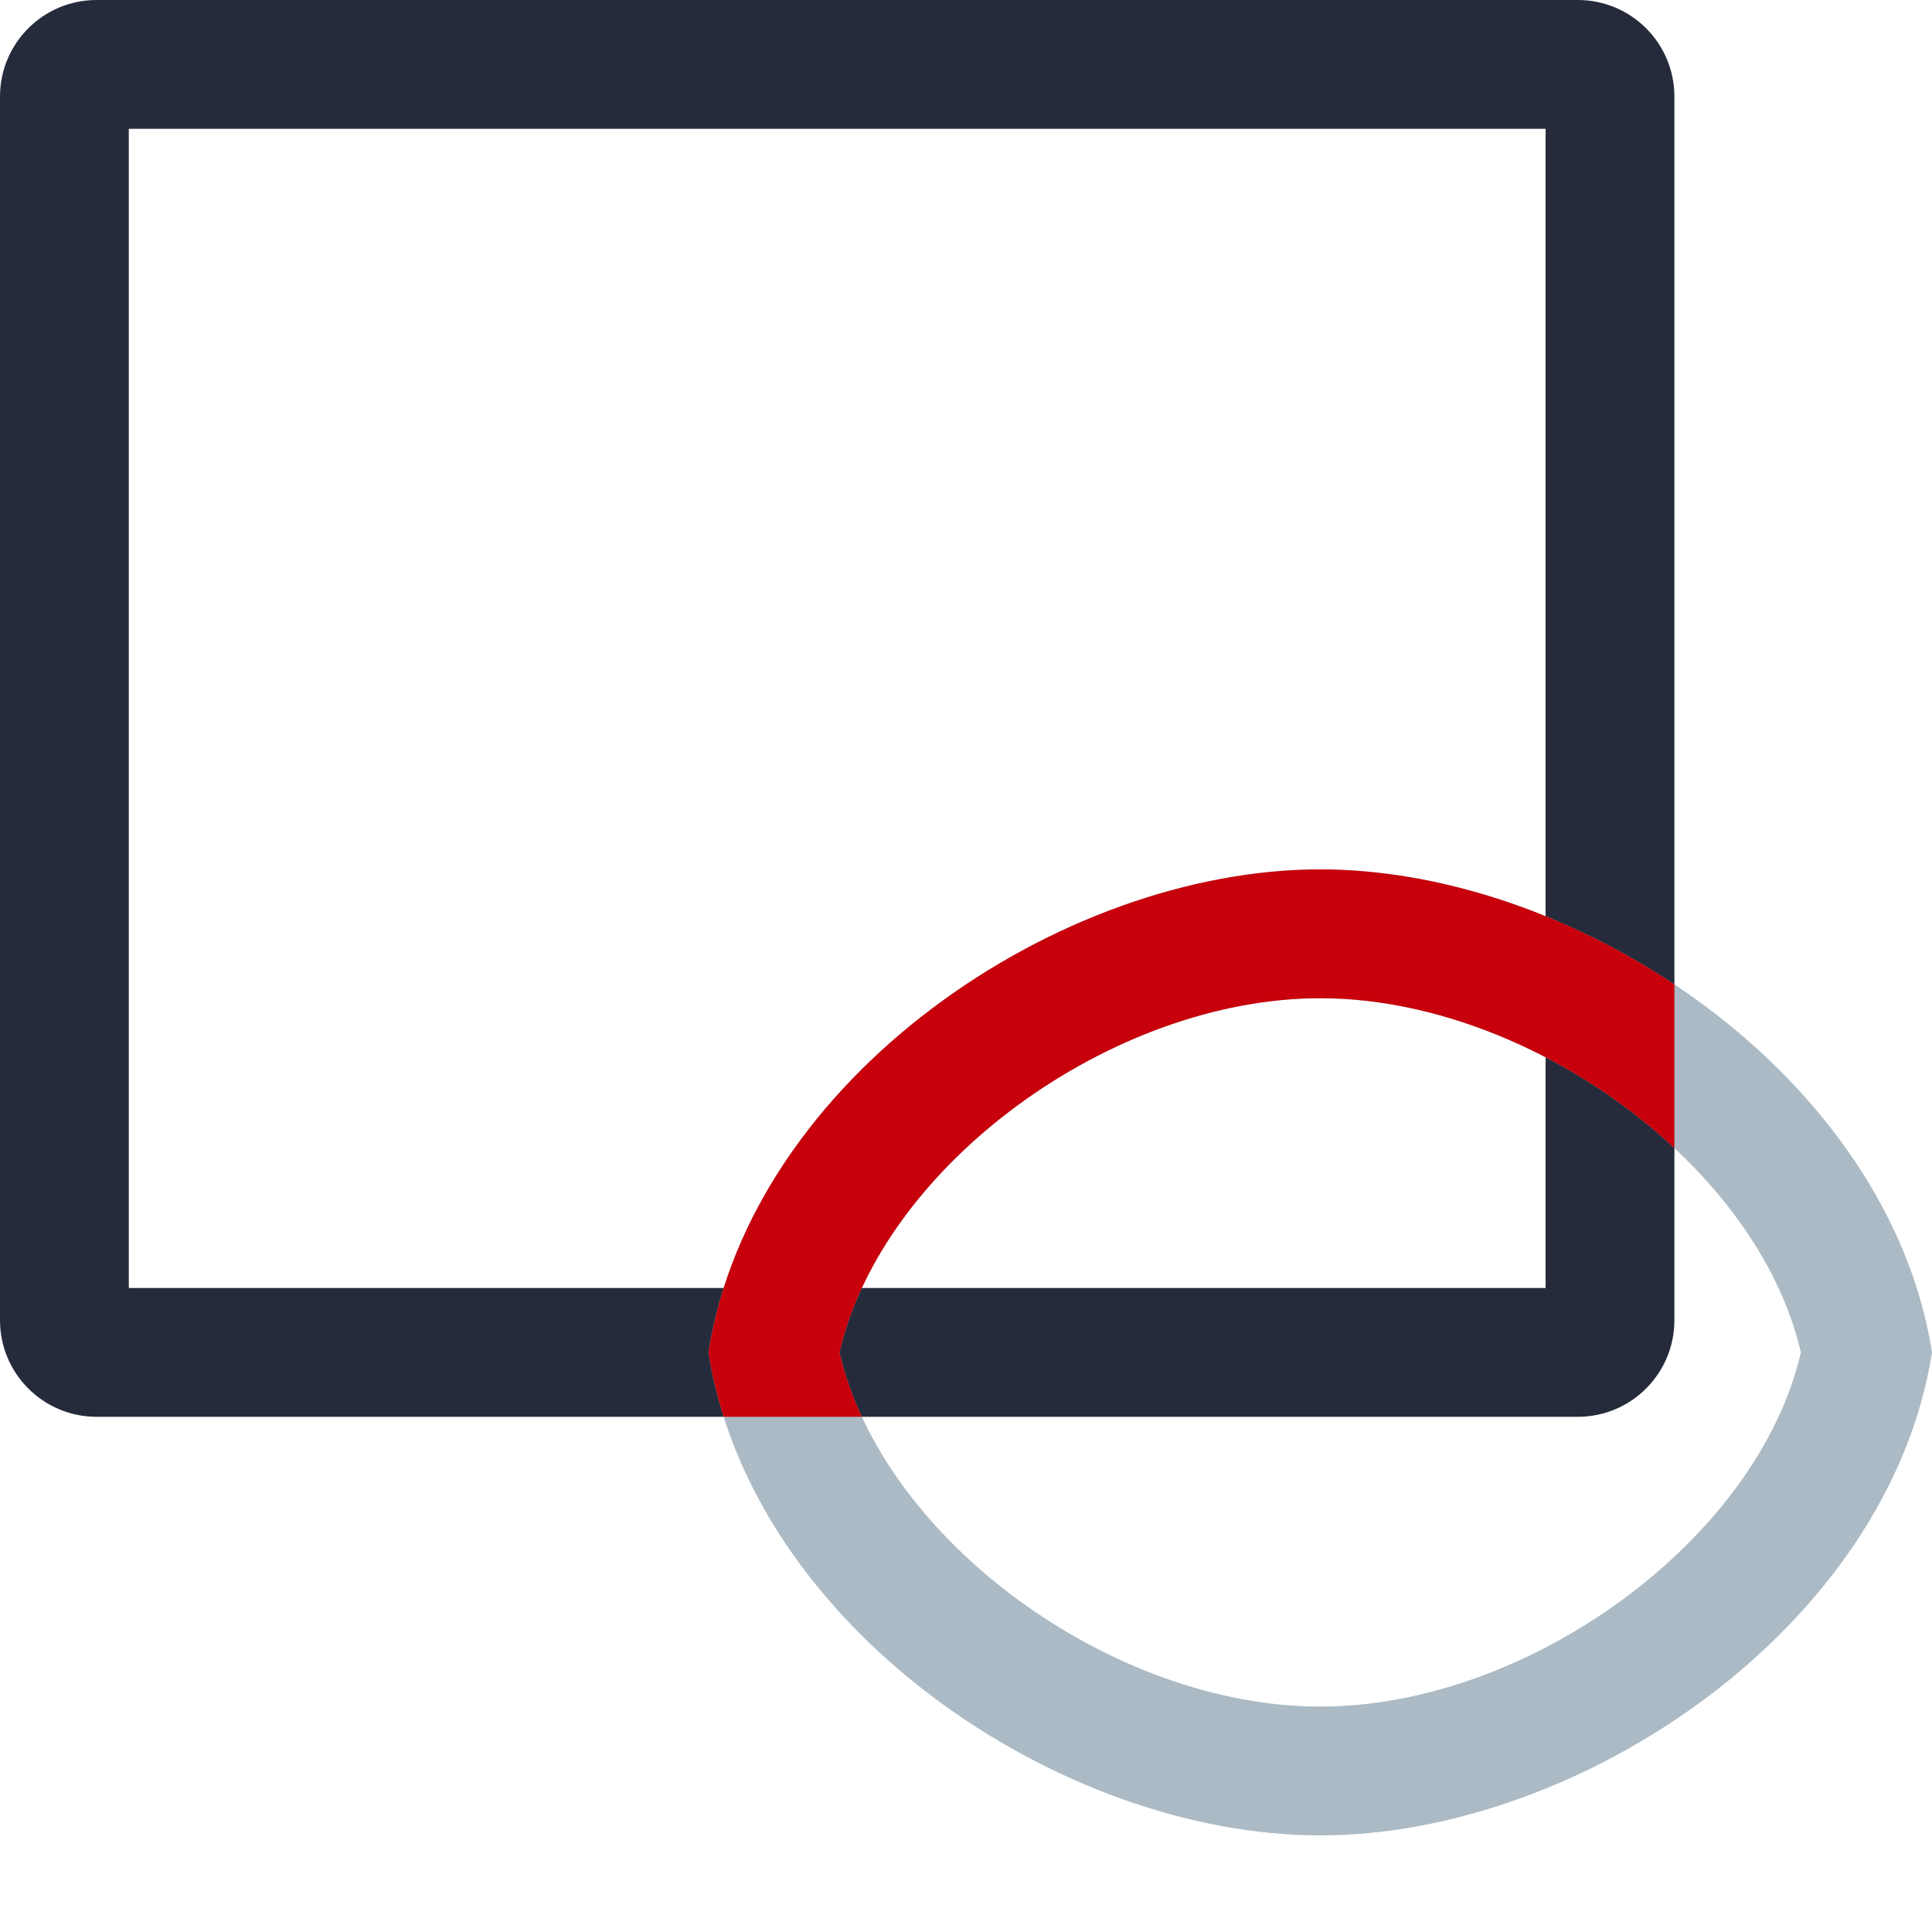
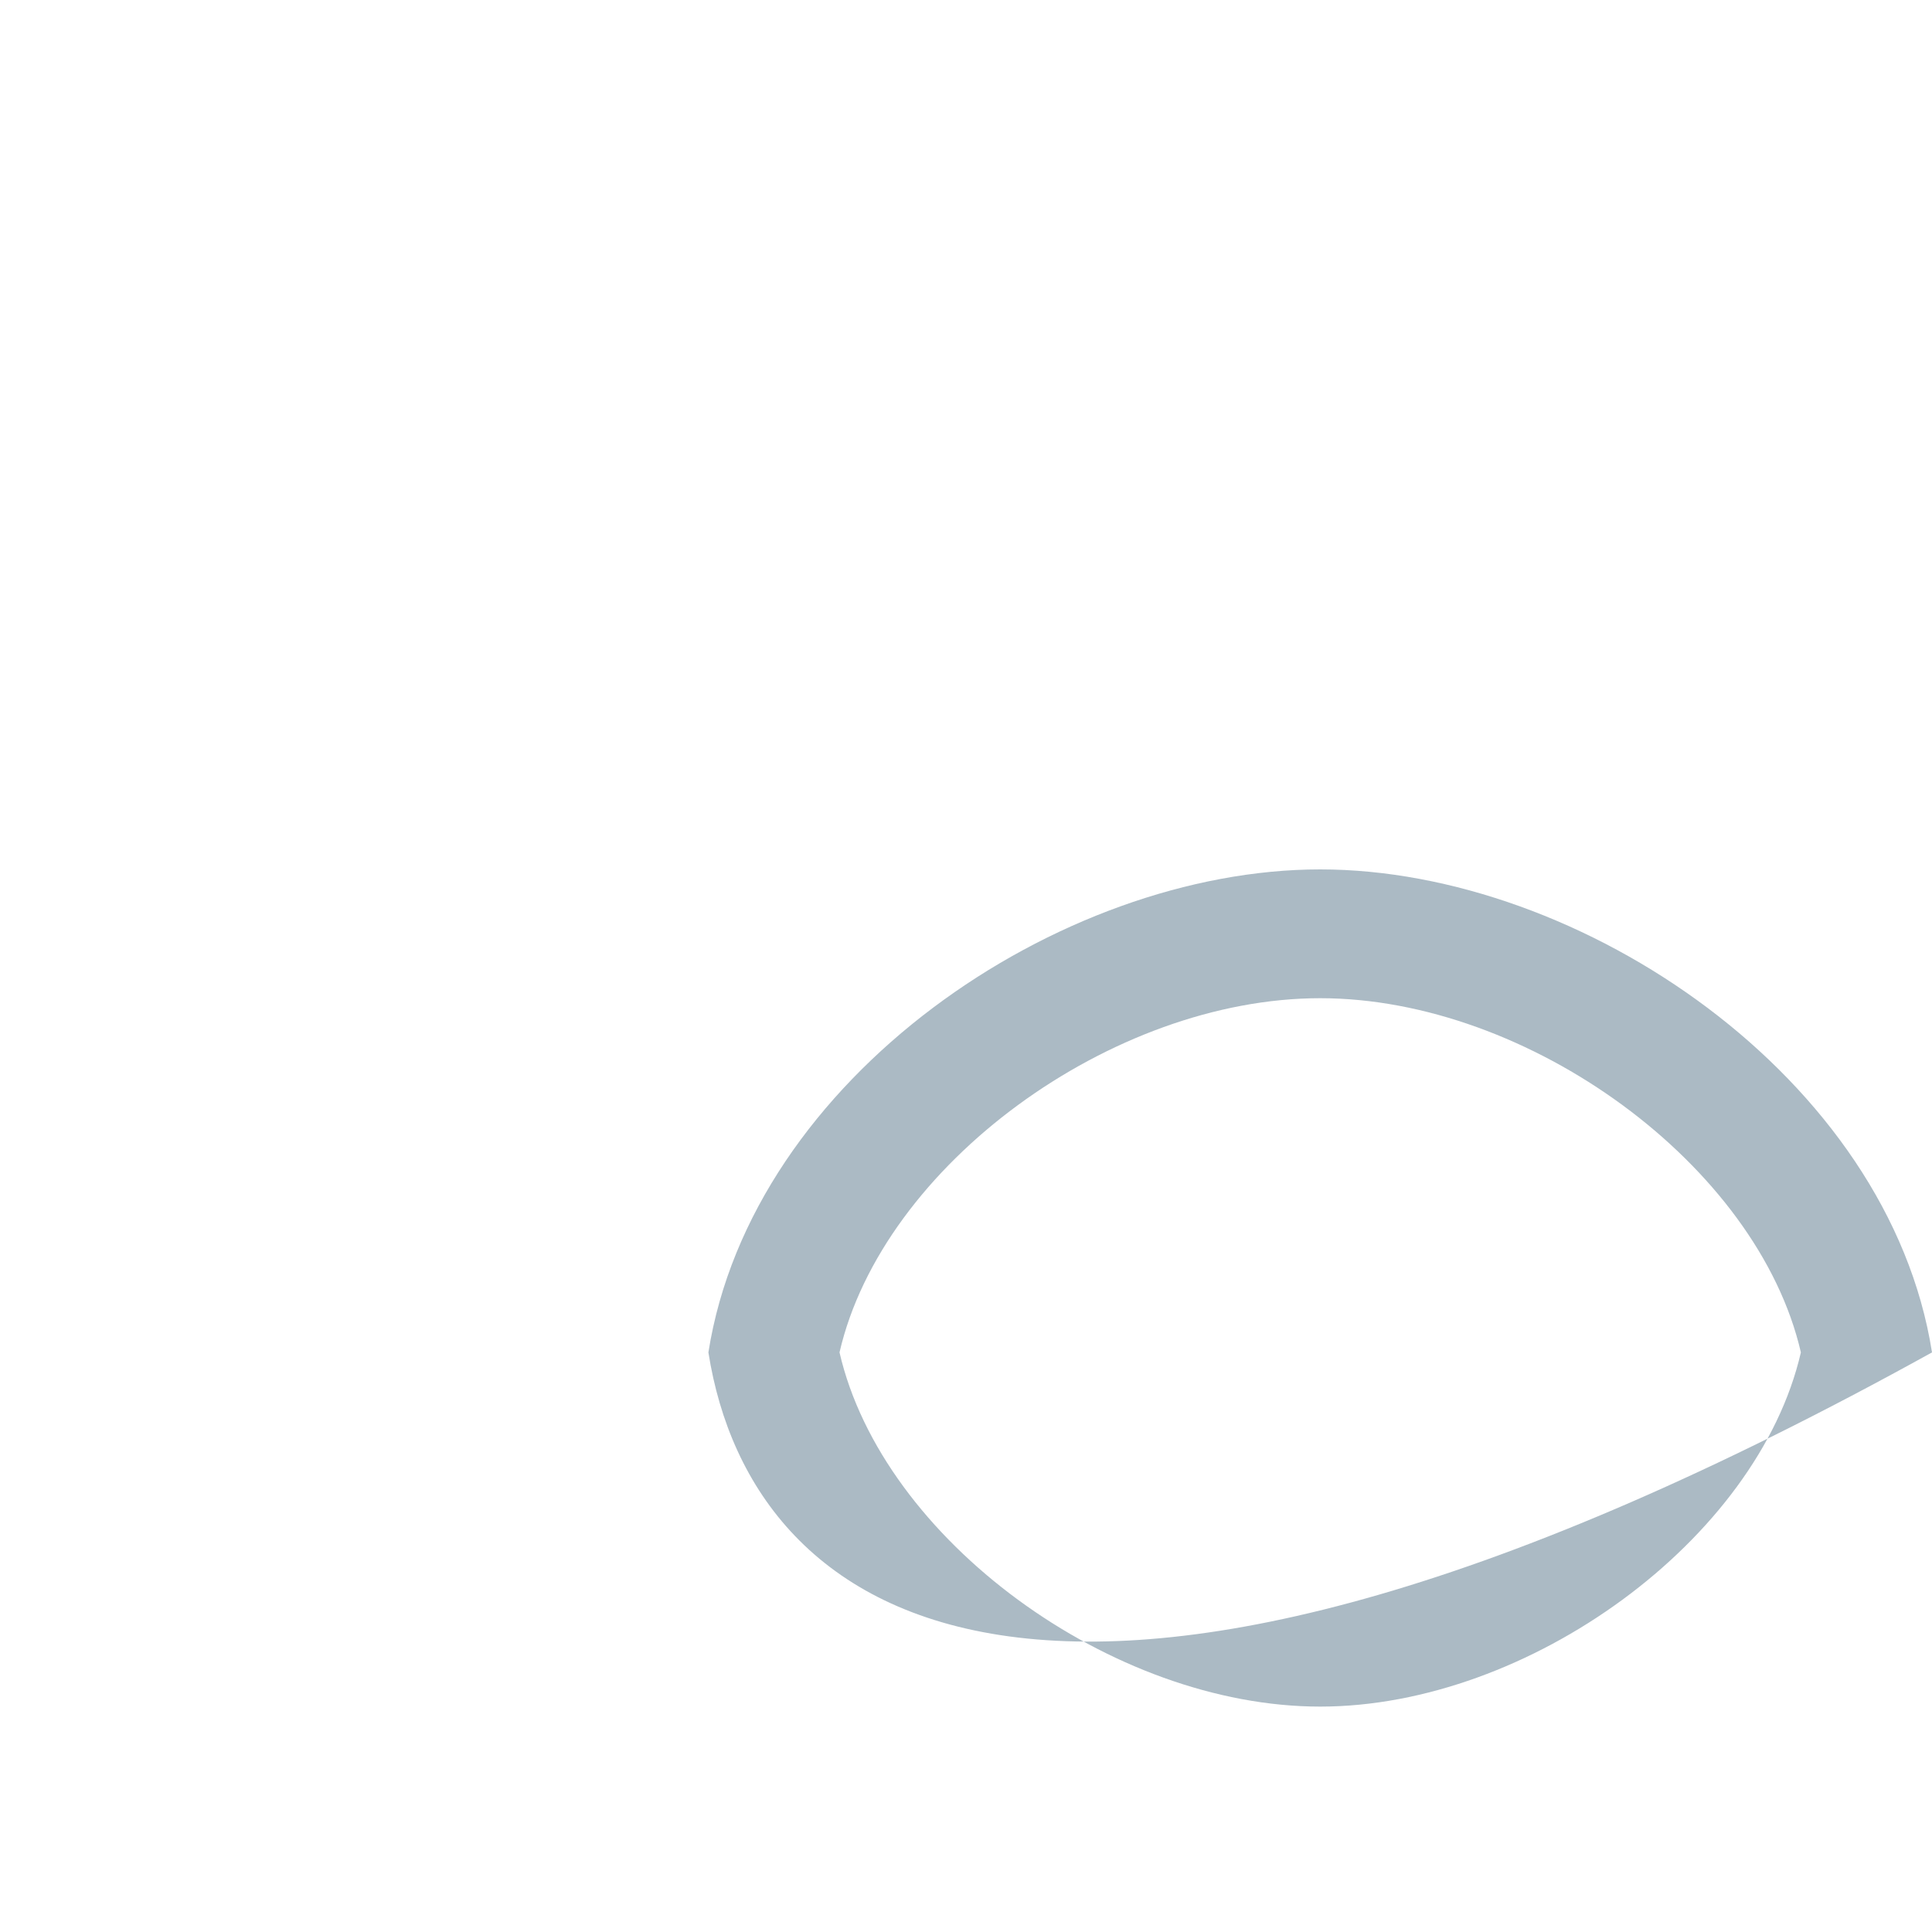
<svg xmlns="http://www.w3.org/2000/svg" width="36" height="36" viewBox="0 0 60 60" version="1.1" style="width: 36px; height: 36px;">
  <title>描述图标/数据/监控</title>
  <desc>Created with Sketch.</desc>
  <g id="描述图标/数据/监控" stroke="none" stroke-width="1" fill="none" fill-rule="evenodd">
    <g id="编组-24复制-28" fill="#252B3A" fill-rule="nonzero">
      <g id="大图/券">
-         <path d="M49,0 L3,0 C1.343,3.04359188e-16 -2.02906125e-16,1.343 0,3 L0,41 C2.02906125e-16,42.657 1.343,44 3,44 L49,44 C50.657,44 52,42.657 52,41 L52,3 C52,1.343 50.657,-3.04359188e-16 49,0 Z M48,4 L48,40 L4,40 L4,4 L48,4 Z" id="形状结合" />
-       </g>
+         </g>
    </g>
    <g id="三角" transform="translate(22, 27)" fill="#ABBAC4" fill-rule="nonzero">
-       <path d="M38,15 C36.659,23.521 27.1,30 19,30 C10.9,30 1.341,23.521 0,15 C1.341,6.479 10.9,0 19,0 C27.1,0 36.659,6.479 38,15 Z M19,4 C12.53,4 5.412,9.186 4.072,15 C5.412,20.814 12.53,26 19,26 C25.47,26 32.588,20.814 33.928,15 C32.588,9.186 25.47,4 19,4 Z" id="蒙版" />
+       <path d="M38,15 C10.9,30 1.341,23.521 0,15 C1.341,6.479 10.9,0 19,0 C27.1,0 36.659,6.479 38,15 Z M19,4 C12.53,4 5.412,9.186 4.072,15 C5.412,20.814 12.53,26 19,26 C25.47,26 32.588,20.814 33.928,15 C32.588,9.186 25.47,4 19,4 Z" id="蒙版" />
    </g>
    <g id="三角" transform="translate(22, 27)" />
-     <path d="M52,30.572 L52,35.656 C49.037,32.885 44.901,31 41,31 C34.53,31 27.412,36.186 26.072,42 C26.228,42.678 26.463,43.347 26.766,44 L22.474,44 C22.267,43.348 22.107,42.68 22,42 C23.341,33.479 32.9,27 41,27 C44.667,27 48.633,28.328 52,30.572 Z" id="形状结合" fill="#C7000B" fill-rule="nonzero" />
  </g>
</svg>